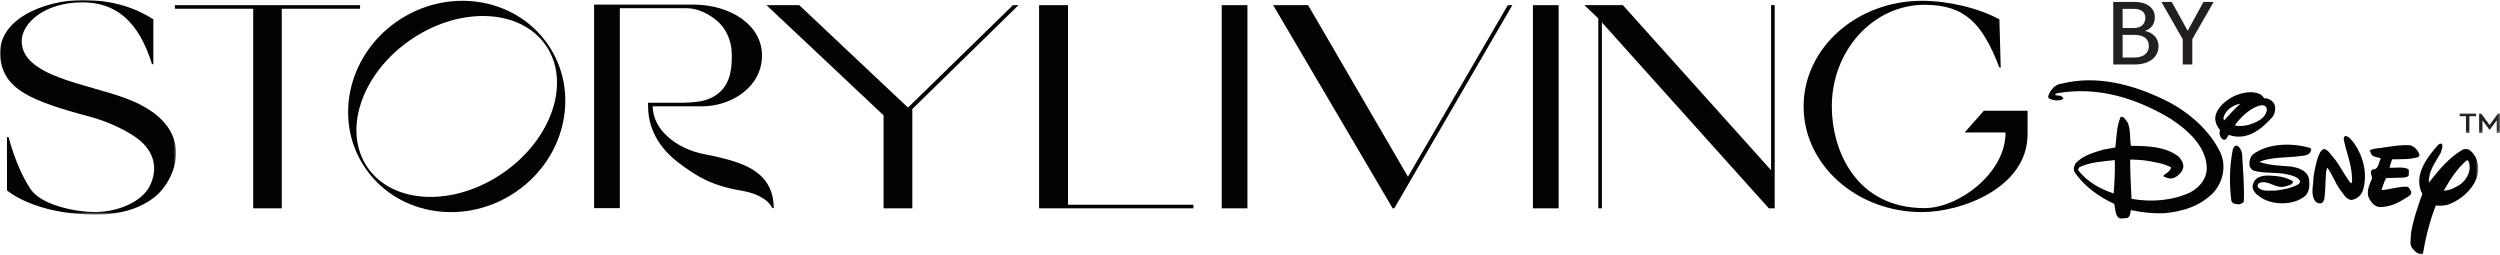
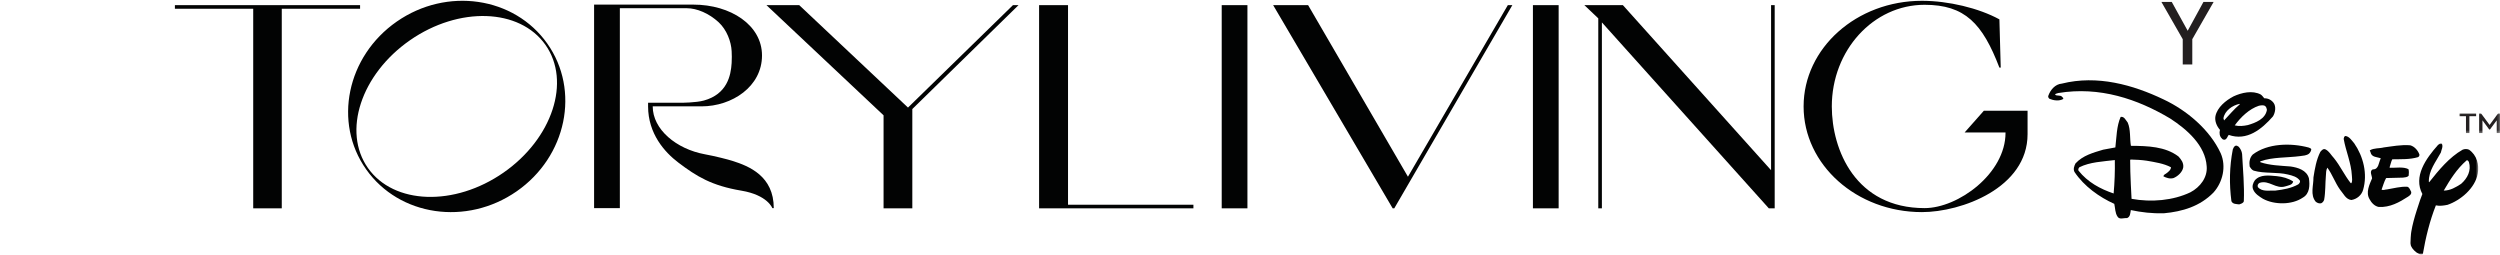
<svg xmlns="http://www.w3.org/2000/svg" xmlns:xlink="http://www.w3.org/1999/xlink" width="972px" height="99px" viewBox="0 0 972 99" version="1.1">
  <title>Group 40</title>
  <defs>
    <polygon id="path-1" points="0 0 26.456 0 26.456 43.265 0 43.265" />
-     <polygon id="path-3" points="0 0 68.45 0 68.45 83.434 0 83.434" />
    <polygon id="path-5" points="0 0 15.81 0 15.81 7.678 0 7.678" />
  </defs>
  <g id="FINAL-EXPORT" stroke="none" stroke-width="1" fill="none" fill-rule="evenodd">
    <g id="Landing-Page---DESKTOP-FINAL" transform="translate(-241, -337)">
      <g id="Group-10" transform="translate(237, 337)">
        <g id="Group-40" transform="translate(4, 0)">
          <polygon id="Fill-1" fill="#020303" points="140 2 109.55 2 98.45 2 68 2 68 3.402 98.45 3.402 98.45 81 109.55 81 109.55 3.402 140 3.402" />
          <polygon id="Fill-2" fill="#020303" points="475 81 485 81 485 2 475 2" />
          <polygon id="Fill-3" fill="#020303" points="596 81 606 81 606 2 596 2" />
          <polygon id="Fill-4" fill="#020303" points="415.247 79.598 415.247 2 404 2 404 79.598 404 81 415.247 81 464 81 464 79.598" />
          <polygon id="Fill-5" fill="#020303" points="688.593 2 688.593 66.179 630.975 2 622.817 2 621.41 2 616 2 621.39 7.121 621.41 7.144 621.41 81 622.817 81 622.817 8.71 687.719 81 688.593 81 690 81 690 67.744 690 2" />
          <polygon id="Fill-6" fill="#020303" points="588 2 586.243 2 547.411 68.711 508.595 2 495 2 541.472 81 542.093 81" />
          <polygon id="Fill-7" fill="#020303" points="396 2 393.837 2 353.026 41.823 310.743 2 298 2 343.53 44.837 343.53 81 354.71 81 354.71 42.393" />
          <g id="Group-39">
-             <path d="M829.834,22.36 C833.62,22.36 835.476,20.448 835.476,17.842 C835.476,15.129 833.48,13.566 829.834,13.566 L825.279,13.566 L825.279,22.36 L829.834,22.36 Z M829.624,10.889 C832.849,10.889 834.108,9.013 834.108,6.927 C834.108,4.806 832.602,3.451 829.624,3.451 L825.279,3.451 L825.279,10.889 L829.624,10.889 Z M821.635,0.74 L829.764,0.74 C834.881,0.74 837.791,3.172 837.791,6.682 C837.791,9.083 836.669,11.132 834.005,12.001 L834.005,12.036 C837.439,12.802 839.227,15.06 839.227,18.016 C839.227,22.013 835.861,25.072 830.009,25.072 L821.635,25.072 L821.635,0.74 Z" id="Fill-8" fill="#231F20" />
            <polygon id="Fill-10" fill="#231F20" points="848.648 15.234 840.345 0.739 844.374 0.739 850.576 11.967 856.709 0.739 860.668 0.739 852.364 15.234 852.364 25.071 848.648 25.071" />
            <path d="M195.743,67.131 C176.694,80.364 153.113,79.568 143.076,65.352 C133.039,51.136 140.348,28.884 159.397,15.65 C178.446,2.416 202.027,3.213 212.064,17.429 C222.1,31.645 214.794,53.896 195.743,67.131 M212.779,16.931 C199.909,-1.297 173.713,-5.123 154.267,8.386 C134.824,21.894 129.492,47.622 142.362,65.85 C155.229,84.078 181.427,87.904 200.871,74.395 C220.318,60.887 225.648,35.16 212.779,16.931" id="Fill-12" fill="#020303" />
            <path d="M787.797,43.054 L779.747,43.054 L771.323,43.054 L763.84,51.512 L779.747,51.512 L779.747,51.659 C779.747,67.45 761.367,80.913 748.278,80.913 C721.478,80.913 712.207,58.337 712.207,41.389 C712.207,19.561 728.356,1.864 748.278,1.864 C763.99,1.864 770.799,9.153 777.367,26.288 L777.884,26.288 L777.367,7.529 C769.342,3.143 757.486,0.311 747.254,0.311 C721.842,0.311 701.241,18.702 701.241,41.389 C701.241,64.076 721.842,82.468 747.254,82.468 C762.541,82.468 788.318,73.091 788.318,52.167 L788.318,43.054 L787.797,43.054 Z" id="Fill-14" fill="#020303" />
            <path d="M284.725,62.534 C282.94,61.97 278.07,60.723 274.031,59.98 C263.007,57.947 253.776,50.37 253.776,41.352 L264.886,41.352 L265.919,41.352 L272.73,41.352 C284.648,41.352 296.269,33.631 296.269,21.572 C296.269,9.767 284.101,1.791 269.53,1.791 L266.963,1.791 L266.819,1.791 L240.999,1.791 L230.982,1.791 L230.982,3.194 L230.982,80.913 L240.999,80.913 L240.999,3.194 L266.819,3.194 L267.008,3.194 C270.939,3.194 275.67,5.178 279.453,8.697 C282.548,11.577 284.283,16.166 284.463,19.885 C284.535,21.392 284.57,22.666 284.463,24.496 C284.169,29.464 282.653,36.607 273.671,39.087 C270.557,39.947 264.886,39.947 264.886,39.947 L253.861,39.947 L252.013,39.947 L251.976,39.947 L251.976,41.349 L251.976,41.352 C251.976,52.011 258.447,59.207 263.767,63.229 C270.849,68.586 276.643,72.178 288.277,74.133 C298.452,75.844 300.285,80.913 300.285,80.913 L300.842,80.913 C300.842,68.444 291.244,64.597 284.725,62.534" id="Fill-16" fill="#020303" />
            <path d="M924.904,80.469 C929.227,80.677 932.836,78.677 936.236,76.472 C936.865,76.055 937.704,75.473 937.452,74.556 C937.034,73.848 936.865,72.892 935.941,72.601 C933.341,72.475 930.653,73.224 928.094,73.641 C927.379,73.641 926.668,74.1 925.954,73.724 C926.54,72.227 926.918,70.644 927.717,69.228 L934.263,69.06 C935.061,68.936 935.899,68.978 936.488,68.313 C936.572,67.52 936.655,66.521 936.405,65.773 C934.388,64.731 931.493,65.313 929.227,65.231 L929.058,65.105 C929.437,64.066 929.604,62.941 930.107,61.942 C933.718,61.857 936.865,62.067 940.097,61.11 C940.474,60.943 940.684,60.569 940.684,60.153 C940.181,58.572 938.753,56.904 937.077,56.487 C933.508,56.198 930.066,56.904 926.793,57.321 C925.072,57.779 922.974,57.488 921.42,58.444 C921.295,58.779 921.715,58.944 921.673,59.237 C922.09,61.235 924.275,60.984 925.659,61.568 C924.779,63.067 924.944,65.982 922.511,65.856 C921.126,66.562 922.219,68.271 922.259,69.352 C921.253,71.769 919.7,74.808 921.295,77.471 C922.009,78.846 923.309,80.219 924.904,80.469" id="Fill-18" fill="#020303" />
            <path d="M870.594,79.47 C871.266,79.22 872.19,79.053 872.4,78.221 C872.65,72.184 872.063,66.023 871.728,59.861 C871.601,58.822 871.139,57.903 870.427,57.07 C870.05,56.822 869.586,56.446 869.083,56.697 C868.539,56.989 868.33,57.571 868.119,58.071 C866.816,64.69 866.691,71.517 867.572,78.221 C868.119,79.428 869.503,79.303 870.594,79.47" id="Fill-20" fill="#020303" />
            <path d="M902.408,79.053 C902.997,78.846 903.459,78.221 903.624,77.68 C904.171,74.723 904.044,71.309 904.298,68.397 C904.381,67.272 904.338,66.106 904.883,65.189 C906.856,67.896 907.864,71.019 909.795,73.724 C911.137,75.264 912.02,77.514 914.199,77.763 C916.341,77.43 918.189,75.89 918.776,73.809 C920.58,67.605 918.859,60.86 915.335,55.74 C914.368,54.658 913.404,52.992 911.851,52.866 C911.348,53.073 911.306,53.574 911.223,53.989 C912.06,58.779 914.159,63.317 914.41,68.313 C914.453,69.229 914.705,70.435 914.199,71.226 L913.949,71.185 C911.474,68.063 909.962,64.607 907.445,61.484 C906.353,60.36 905.599,58.779 904.129,58.071 C903.289,57.695 902.658,58.445 902.156,59.029 C900.602,62.068 900.015,65.522 899.47,68.978 C899.511,72.225 898.127,75.723 900.352,78.429 C900.939,78.886 901.569,79.179 902.408,79.053" id="Fill-22" fill="#020303" />
            <path d="M879.871,77.305 C884.277,79.679 891.116,79.718 895.316,76.847 C898.086,75.306 898.086,71.935 897.706,69.311 C896.825,66.146 893.426,65.149 890.614,64.73 C886.585,64.399 882.472,64.315 878.82,63.066 C878.737,62.942 878.737,62.776 878.905,62.692 C883.605,61.026 889.272,61.36 894.307,60.693 C895.524,60.526 896.742,60.485 897.706,59.777 C898.253,59.277 898.546,58.695 898.63,57.987 C898.38,57.572 897.959,57.572 897.624,57.363 C890.614,55.489 881.675,55.697 875.883,60.07 C874.665,61.317 874.414,62.983 874.665,64.73 C875.084,65.398 875.504,66.063 876.26,66.355 C880.414,67.562 885.369,66.813 889.564,67.853 C891.287,68.272 893.174,68.727 894.224,70.269 C894.392,70.81 894.013,71.309 893.551,71.685 C890.868,73.182 887.803,73.725 884.655,74.099 C882.429,73.975 879.49,74.722 877.856,72.726 C877.604,72.1 877.898,71.433 878.526,71.101 C882.221,69.852 884.864,73.683 888.643,72.434 C889.732,72.06 891.328,71.935 891.58,70.56 C889.692,69.311 887.509,68.727 885.157,68.48 C882.221,68.229 878.82,67.729 876.72,70.06 C876.01,71.061 875.463,72.434 876.05,73.725 C876.72,75.346 878.443,76.431 879.871,77.305" id="Fill-24" fill="#020303" />
            <path d="M821.782,75.223 C822.162,70.978 822.329,66.564 822.244,62.233 C817.504,62.817 812.591,62.983 808.478,65.022 C808.143,65.357 807.933,65.856 808.101,66.314 C811.668,70.851 816.703,73.516 821.782,75.223 M823.294,84.215 C822.329,82.8 822.412,80.927 822.034,79.261 C816.243,76.639 810.326,72.475 806.592,66.897 C805.96,65.815 806.463,64.483 806.967,63.523 C809.864,60.402 813.85,59.361 817.712,58.195 L822.454,57.321 C822.916,53.366 822.916,49.036 824.51,45.455 C825.896,45.163 826.527,46.788 827.239,47.62 C828.458,50.327 827.996,53.907 828.498,56.696 C835.046,56.737 841.845,56.947 846.965,60.819 C848.058,62.025 849.022,63.275 848.853,65.022 C848.56,66.897 846.755,68.52 845.077,69.228 C843.65,69.643 842.264,69.145 841.131,68.561 C841.173,68.104 841.677,67.729 842.054,67.563 C842.892,66.981 844.112,66.063 844.068,65.022 C841.173,63.523 837.899,63.065 834.625,62.483 C832.611,62.192 830.513,62.068 828.373,62.025 L828.204,62.233 C828.163,67.272 828.75,77.304 828.75,77.304 C836.473,78.72 844.907,77.971 851.625,74.766 C855.444,72.766 858.339,68.937 857.959,64.647 C857.459,56.572 850.322,50.327 843.776,46.08 C831.058,38.503 816.326,33.508 800.252,36.17 C799.832,36.38 799.243,36.339 798.993,36.754 C799.664,37.502 801.091,36.796 801.763,37.671 C801.972,37.921 802.392,38.17 802.14,38.503 C800.588,39.378 798.448,39.087 796.853,38.42 C796.517,38.17 796.18,37.671 796.39,37.213 C797.189,34.964 799.035,32.716 801.637,32.508 C815.404,29.053 829.38,33.007 841.131,38.627 C850.196,42.875 859.178,50.409 863.418,59.611 C865.643,64.69 864.215,70.851 860.606,74.848 C855.359,80.221 848.56,82.259 841.298,82.924 C836.85,83.05 832.526,82.55 828.458,81.675 C828.246,82.841 828.286,84.299 826.987,84.799 C825.728,84.674 824.048,85.507 823.294,84.215" id="Fill-26" fill="#020303" />
            <path d="M864.719,46.829 C866.648,44.831 868.621,42.376 870.803,40.586 C870.803,40.501 870.846,40.419 870.761,40.377 C868.033,40.918 864.927,43.041 864.469,45.997 L864.719,46.829 Z M873.995,48.619 C876.932,47.746 880.795,46.288 881.38,42.708 C881.295,42.25 881.171,41.626 880.71,41.251 C880.079,40.749 878.947,40.96 878.233,41.125 C874.54,42.334 871.182,45.539 868.873,48.745 C870.469,49.162 872.316,48.995 873.995,48.619 L873.995,48.619 Z M863.88,53.865 C862.954,53.033 862.788,51.66 863.124,50.494 C861.822,48.995 861.025,47.038 861.36,45.165 C862.074,41.711 865.389,39.044 868.411,37.461 C871.475,36.046 875.715,35.007 878.99,36.754 C879.534,37.13 879.954,37.753 880.331,38.212 C881.8,38.17 883.101,38.835 883.982,40.002 C885.032,41.459 884.614,43.832 883.73,45.246 C879.365,50.244 873.575,54.947 866.523,52.449 C865.978,53.074 865.893,54.115 864.927,54.323 C864.509,54.323 864.13,54.239 863.88,53.865 L863.88,53.865 Z" id="Fill-28" fill="#020303" />
            <g id="Group-32" transform="translate(937.075, 55.735)">
              <mask id="mask-2" fill="white">
                <use xlink:href="#path-1" />
              </mask>
              <g id="Clip-31" />
              <path d="M19.812,15.741 C22.287,13.575 23.841,10.536 22.834,7.248 C22.663,6.917 22.455,6.541 21.993,6.581 C18.047,9.995 15.487,14.201 13.052,18.363 C15.612,18.363 17.753,17.074 19.812,15.741 M0,38.808 C0.168,32.768 2.1,27.441 3.863,22.029 L4.743,19.697 C1.134,12.91 6.129,5.916 10.787,0.671 C11.247,0.294 11.711,-0.204 12.297,0.087 C12.927,1.295 12.131,2.46 11.921,3.585 C9.99,7.208 7.135,10.578 7.262,14.993 L7.387,15.117 C11.082,10.455 15.195,5.416 20.399,2.46 C21.196,2.127 22.118,2.127 22.874,2.46 C25.937,4.582 26.903,8.331 26.274,11.744 C25.309,17.364 19.641,22.152 14.523,23.9 C13.095,24.193 11.458,24.443 9.99,24.109 C7.597,30.188 6.046,36.516 4.912,43.094 C3.989,43.635 3.149,42.762 2.352,42.345 C1.134,41.387 0.208,40.22 0,38.808" id="Fill-30" fill="#020303" mask="url(#mask-2)" />
            </g>
            <g id="Group-35">
              <mask id="mask-4" fill="white">
                <use xlink:href="#path-3" />
              </mask>
              <g id="Clip-34" />
              <path d="M49.037,38.276 C33.587,32.481 8.432,29.71 8.432,15.913 C8.432,9.357 16.854,0.924 32.069,0.924 C44.971,0.924 53.865,8.126 59.109,24.962 L59.611,24.962 L59.623,7.499 C52.865,3.196 44.061,-0 32.069,-0 C17.935,-0 -2.811,7.375 0.316,23.95 C2.304,34.491 11.282,39.132 34.788,45.321 C42.616,47.38 50.261,51.336 53.669,54.041 C59.412,58.402 61.831,64.968 58.252,72.262 C55.311,78.256 46.222,82.446 36.786,82.446 C29.714,82.446 16.13,79.855 11.912,73.552 C6.09,64.85 3.365,53.313 3.365,53.313 L2.706,53.313 L2.72,74.042 C2.72,74.042 13.437,83.434 37.078,83.434 C46.919,83.434 54.866,81.048 60.72,76.12 C67.883,70.09 78.05,49.159 49.037,38.276" id="Fill-33" fill="#020303" mask="url(#mask-4)" />
            </g>
            <g id="Group-38" transform="translate(956.19, 44.062)">
              <mask id="mask-6" fill="white">
                <use xlink:href="#path-5" />
              </mask>
              <g id="Clip-37" />
              <path d="M7.7,0 L8.424,0 L11.766,4.516 L15.088,0 L15.811,0 L15.811,7.678 L14.541,7.678 L14.541,2.715 L11.921,6.262 L11.609,6.262 L8.989,2.715 L8.989,7.678 L7.7,7.678 L7.7,0 Z M2.58,1.125 L0,1.125 L0,0 L6.528,0 L6.528,1.125 L3.909,1.125 L3.909,7.678 L2.58,7.678 L2.58,1.125 Z" id="Fill-36" fill="#231F20" mask="url(#mask-6)" />
            </g>
          </g>
        </g>
      </g>
    </g>
  </g>
</svg>